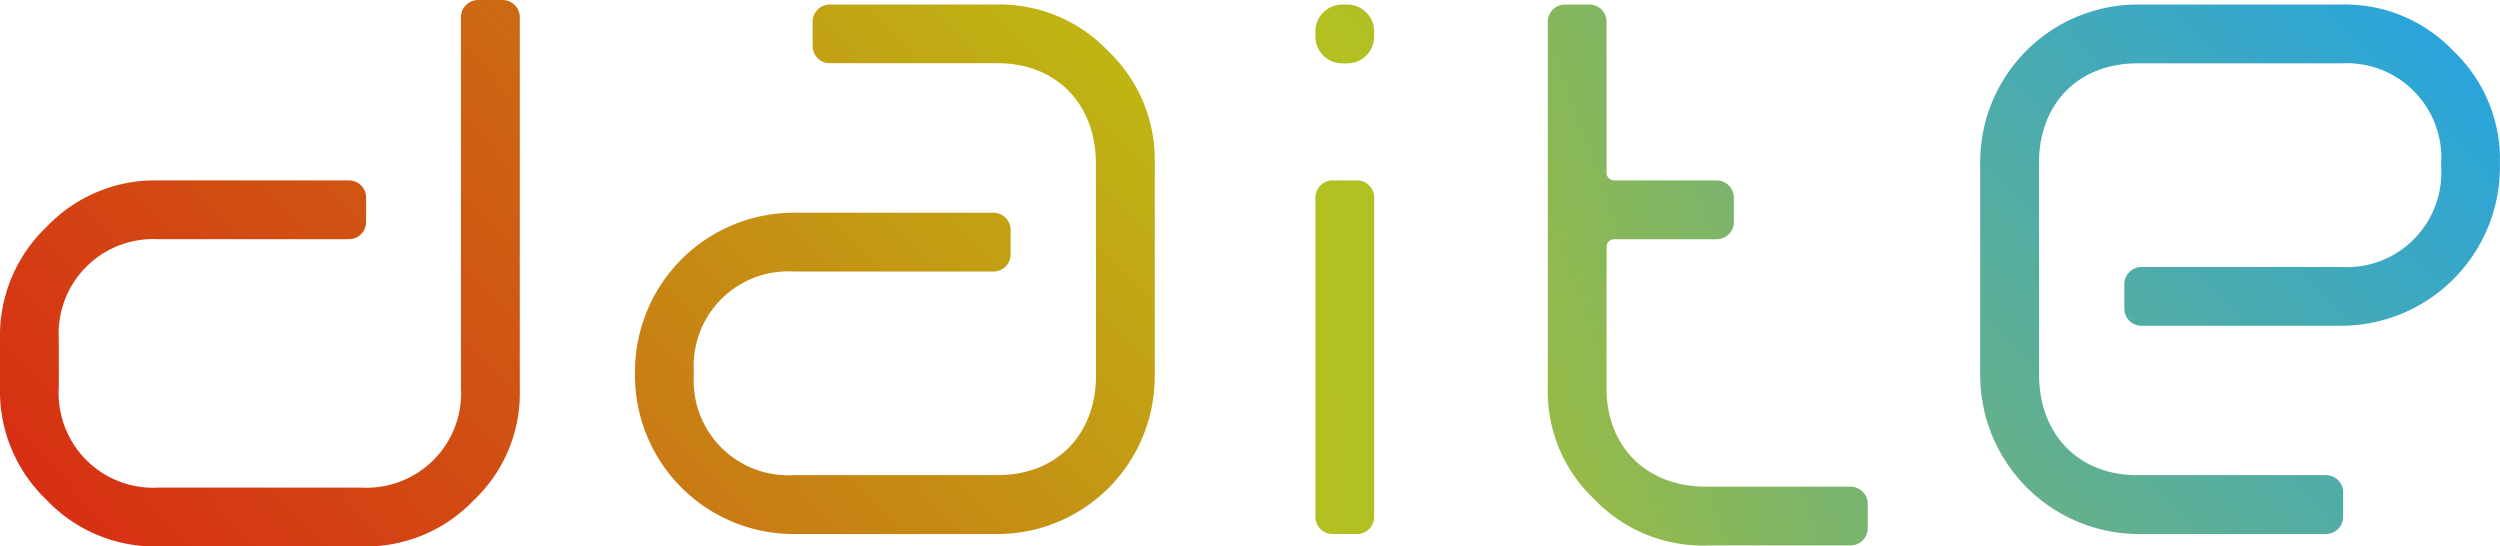
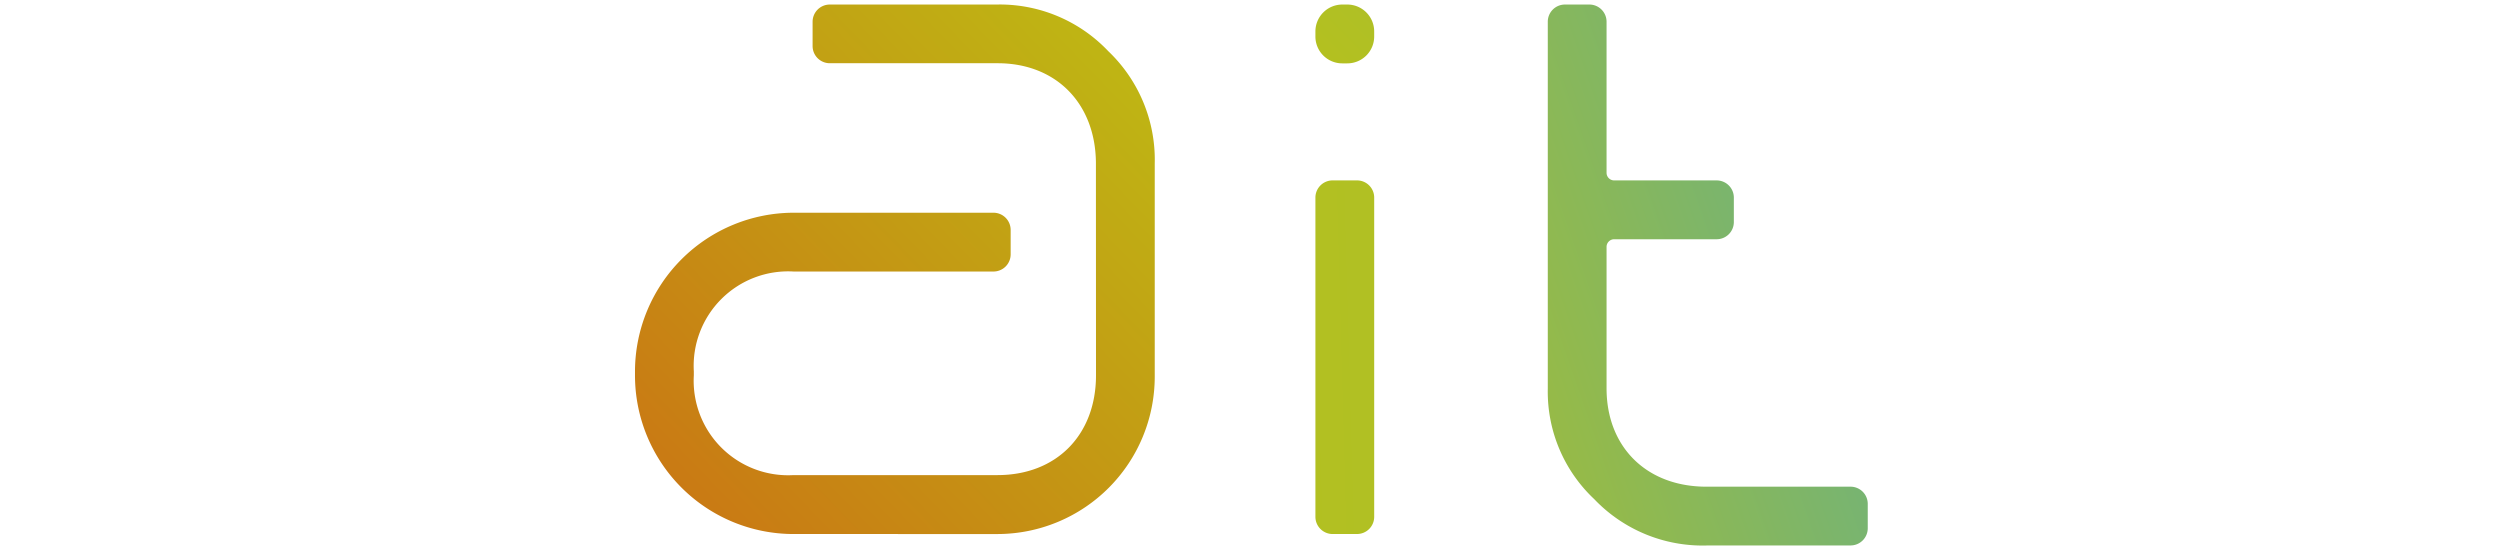
<svg xmlns="http://www.w3.org/2000/svg" xmlns:xlink="http://www.w3.org/1999/xlink" width="181.246" height="39.614" viewBox="0 0 181.246 39.614">
  <defs>
    <linearGradient id="a" x1="-4.022" y1="3.175" x2="2.414" y2="-0.632" gradientUnits="objectBoundingBox">
      <stop offset="0" stop-color="#d72f13" />
      <stop offset="0.5" stop-color="#bcc214" />
      <stop offset="1" stop-color="#28a4dd" />
    </linearGradient>
    <linearGradient id="b" x1="-110.557" y1="18.961" x2="96.74" y2="-15.498" xlink:href="#a" />
    <linearGradient id="c" x1="-27.098" y1="28.075" x2="24.416" y2="-23.395" xlink:href="#a" />
    <linearGradient id="d" x1="-3.236" y1="4.098" x2="0.903" y2="0.034" xlink:href="#a" />
    <linearGradient id="e" x1="-0.927" y1="1.99" x2="3.213" y2="-2.073" xlink:href="#a" />
    <linearGradient id="f" x1="0.158" y1="0.991" x2="4.776" y2="-3.402" xlink:href="#a" />
  </defs>
  <g transform="translate(-14.173 -25.715)">
    <g transform="translate(14.173 25.715)">
      <path d="M201.167,65.448a10.855,10.855,0,0,1-8.131-3.363,10.687,10.687,0,0,1-3.366-8V27.475a1.245,1.245,0,0,1,1.244-1.246h1.772a1.246,1.246,0,0,1,1.245,1.246V38.429a.553.553,0,0,0,.552.551h7.432a1.246,1.246,0,0,1,1.244,1.244V42a1.246,1.246,0,0,1-1.244,1.245h-7.432a.553.553,0,0,0-.552.552V54.052c0,4.265,2.908,7.132,7.236,7.132h10.456a1.247,1.247,0,0,1,1.244,1.244V64.2a1.247,1.247,0,0,1-1.244,1.244Z" transform="translate(-77.458 -25.9)" fill="url(#a)" />
      <path d="M164.57,71.808a1.249,1.249,0,0,1-1.248-1.248V47.415a1.247,1.247,0,0,1,1.248-1.244h1.769a1.244,1.244,0,0,1,1.245,1.244V70.559a1.246,1.246,0,0,1-1.245,1.248Z" transform="translate(-67.957 -33.092)" fill="url(#b)" />
      <path d="M1.952,0h.36A1.949,1.949,0,0,1,4.261,1.949v.369A1.946,1.946,0,0,1,2.315,4.265H1.946A1.946,1.946,0,0,1,0,2.318V1.952A1.952,1.952,0,0,1,1.952,0Z" transform="translate(95.365 0.329)" fill="url(#c)" />
-       <path d="M250.2,64.616a11.523,11.523,0,0,1-11.5-11.529V37.646a11.426,11.426,0,0,1,11.386-11.417h14.8a10.836,10.836,0,0,1,8.121,3.368,10.843,10.843,0,0,1,3.373,8.127v.3a11.524,11.524,0,0,1-11.547,11.494H250.393a1.247,1.247,0,0,1-1.244-1.244V46.5a1.246,1.246,0,0,1,1.244-1.243h14.483a6.854,6.854,0,0,0,7.244-7.233v-.3a6.852,6.852,0,0,0-7.244-7.231H250.1c-4.269,0-7.138,2.905-7.138,7.231l.007,15.425c.042,4.307,2.9,7.2,7.124,7.2h13.679a1.242,1.242,0,0,1,1.241,1.244v1.772a1.245,1.245,0,0,1-1.241,1.248Z" transform="translate(-95.139 -25.9)" fill="url(#d)" />
      <path d="M97.666,64.616a11.5,11.5,0,0,1-11.494-11.5v-.294a11.521,11.521,0,0,1,11.544-11.5H112.16a1.248,1.248,0,0,1,1.247,1.246v1.772a1.246,1.246,0,0,1-1.247,1.245H97.677a6.851,6.851,0,0,0-7.24,7.232v.294a6.851,6.851,0,0,0,7.24,7.233h14.776c4.272,0,7.141-2.909,7.141-7.233l-.006-15.427c-.042-4.305-2.905-7.2-7.128-7.2H100.295a1.246,1.246,0,0,1-1.247-1.244V27.475a1.248,1.248,0,0,1,1.247-1.246h12.064a10.843,10.843,0,0,1,8.124,3.38,10.879,10.879,0,0,1,3.37,8.148V53.2a11.416,11.416,0,0,1-11.382,11.417Z" transform="translate(-40.136 -25.9)" fill="url(#e)" />
-       <path d="M25.671,65.329a10.828,10.828,0,0,1-8.127-3.377,10.879,10.879,0,0,1-3.37-8.148V50.318a10.879,10.879,0,0,1,3.37-8.148,10.831,10.831,0,0,1,8.127-3.375h13.8a1.246,1.246,0,0,1,1.244,1.244v1.774a1.247,1.247,0,0,1-1.244,1.245h-13.8A6.853,6.853,0,0,0,18.435,50.3v3.52a6.853,6.853,0,0,0,7.236,7.244H40.36a6.854,6.854,0,0,0,7.233-7.244V26.959a1.245,1.245,0,0,1,1.244-1.244h1.776a1.247,1.247,0,0,1,1.244,1.244V53.944a10.67,10.67,0,0,1-3.352,8.051,10.8,10.8,0,0,1-8.037,3.335Z" transform="translate(-14.173 -25.715)" fill="url(#f)" />
    </g>
  </g>
</svg>